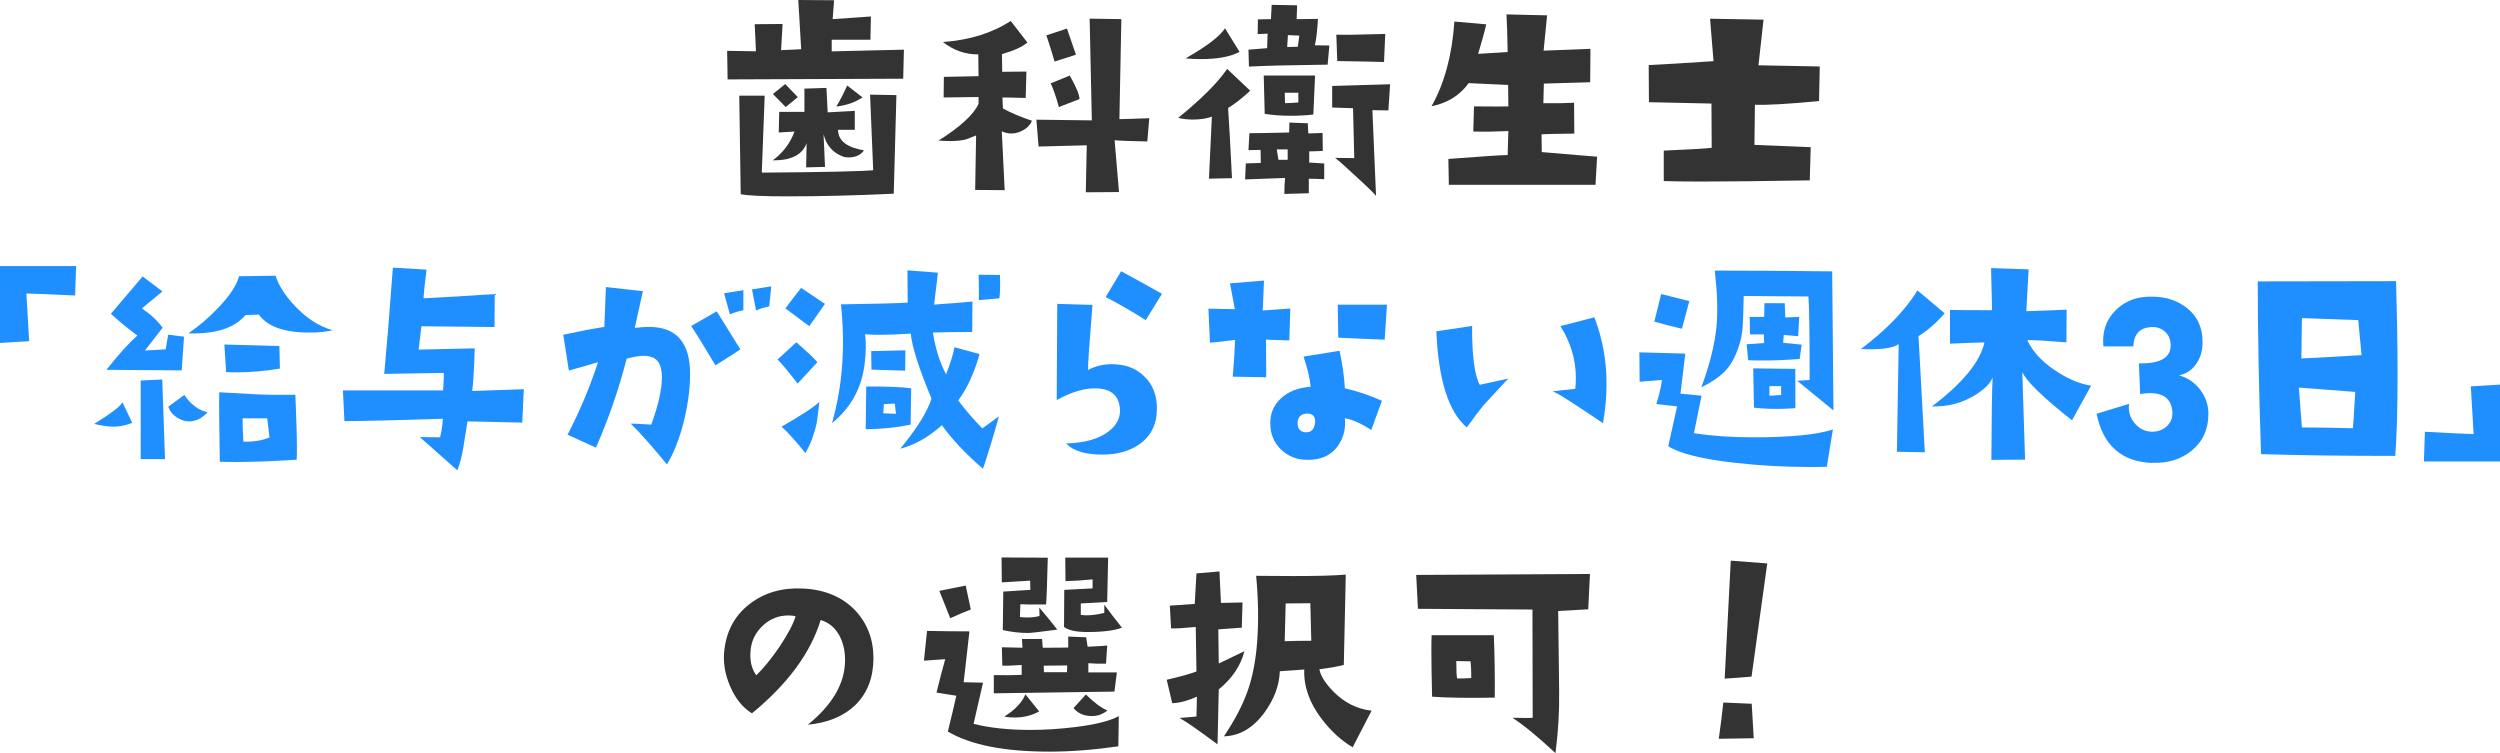
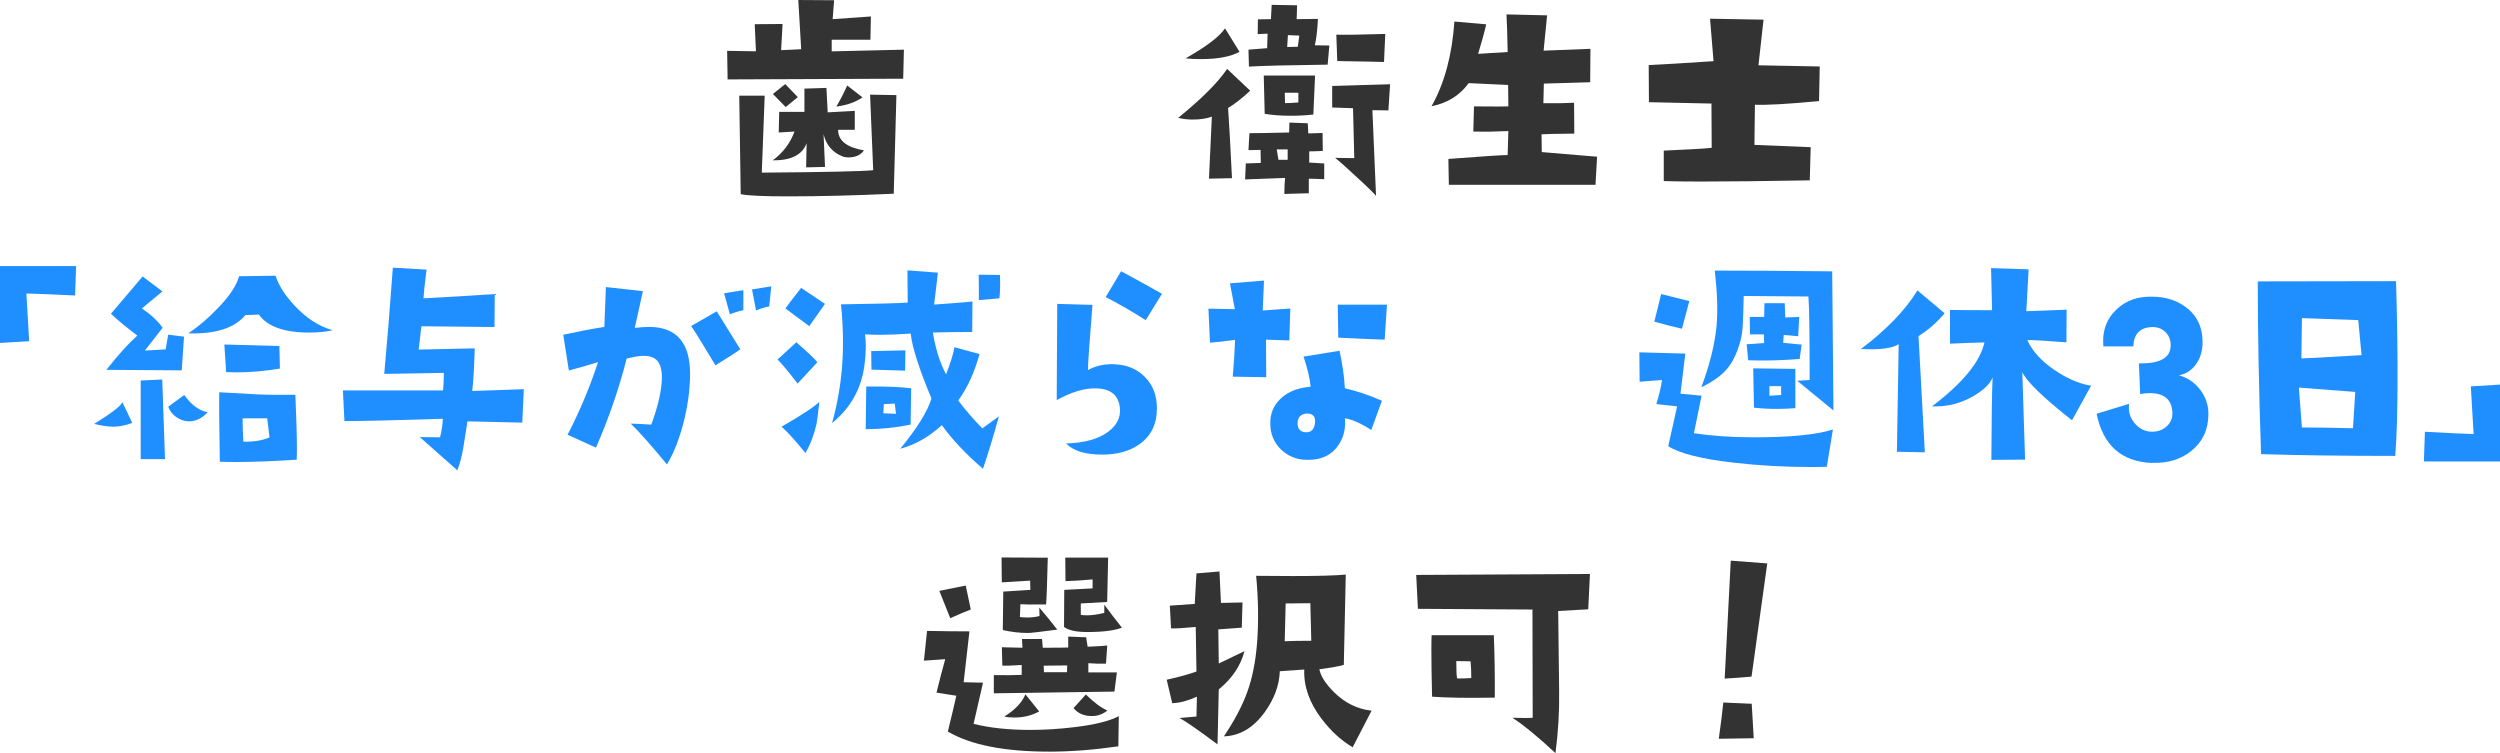
<svg xmlns="http://www.w3.org/2000/svg" id="_レイヤー_2" data-name="レイヤー 2" viewBox="0 0 423.44 127.56">
  <defs>
    <style>
      .cls-1 {
        fill: #1f8fff;
      }

      .cls-1, .cls-2 {
        stroke-width: 0px;
      }

      .cls-2 {
        fill: #333;
      }
    </style>
  </defs>
  <g id="_レイヤー_1-2" data-name="レイヤー 1">
    <g>
      <path class="cls-2" d="M153.1,8.41l-.12,4.92-29.74.12-.08-4.84,4.88.08-.21-4.59,4.72-.04-.25,4.43c1.48-.05,2.61-.11,3.4-.16l-.49-8.33,6.07.04-.25,3.2,6.48-.45-.08,3.94h-6.56v1.97l12.22-.29ZM151.83,16.12l-.45,16.69c-6.48.3-12.47.45-17.96.45-4.1,0-6.75-.12-7.96-.37l-.25-16.69h4.31l-.49,13.04c10.69-.08,16.98-.22,18.87-.41l-.53-12.8,4.47.08ZM146.33,25.47c-.55.79-1.42,1.19-2.62,1.19-.38,0-.71-.05-.98-.16-1.7-.66-2.78-1.91-3.24-3.77l.25,5.54-3.2.08.08-4.1c-.71,1.97-2.62,2.94-5.74,2.91,1.72-1.26,2.95-2.88,3.69-4.88l-2.67.16.08-3.49h4.27v-3.94l3.73-.12.21,4.14,4.59-.25v3.2h-2.83c0,1.83,1.46,2.99,4.39,3.49ZM135.13,16.45l-2.05,1.68-2.17-2.21,2.09-1.68,2.13,2.21ZM146.08,16.49c-1.18.82-2.65,1.34-4.43,1.56.57-.93,1.19-2.12,1.85-3.57l2.58,2.01Z" />
-       <path class="cls-2" d="M174.8,20.43c-.25.63-.71,1.15-1.39,1.56-.68.41-1.38.62-2.09.62-.57,0-1.12-.12-1.64-.37l.49,9.97-5-.04.16-9.23c-.57.22-1.13.44-1.68.66-.68.19-1.6.29-2.75.29-.55,0-1.19-.03-1.93-.08,3.72-2.35,5.97-4.43,6.77-6.23v-1.15l-5.91.08.04-3.49,5.87-.12-.04-3.69c-2.16.03-4.16-.67-5.99-2.09,4.51-.33,8.34-1.52,11.48-3.57l2.83,3.65c-.82.71-2.26,1.37-4.31,1.97l.04,2.99,4.1-.04-.12,4.47c-1.78-.05-3.09-.08-3.94-.08l.08,1.85c1.26.71,2.9,1.41,4.92,2.09ZM194.66,20.02l-.33,3.94c-2.79-.05-4.63-.12-5.54-.21l.74,8.78-5.62.04.16-7.96-8.16.21-.37-4.55,9.39.12-.37-17.23,5.37.08-.33,16.94c1.39-.03,3.08-.08,5.04-.16ZM182.23,9.27l-3.61,1.15c-.52-1.78-.98-3.25-1.39-4.43l3.49-1.15,1.52,4.43ZM182.84,16.78l-3.49,1.35c-.49-1.78-.96-3.12-1.39-4.02l3.24-1.31c1.09,1.94,1.64,3.27,1.64,3.98Z" />
      <path class="cls-2" d="M211.74,15.38c-1.42,1.31-2.67,2.28-3.73,2.91.19,2.79.41,6.75.66,11.89l-3.9.08.49-10.5c-.9.33-1.98.49-3.24.49-.88,0-1.7-.1-2.46-.29,3.94-3.2,6.7-5.96,8.29-8.29l3.9,3.69ZM209.94,8.78c-1.5.82-3.68,1.23-6.52,1.23-.93,0-1.8-.04-2.62-.12,3.53-2,5.76-3.69,6.69-5.09l2.46,3.98ZM224.3,30.35c-1.12-.05-2-.08-2.62-.08v2.46l-4.14.12c0-1.07.04-1.97.12-2.71l-6.77.25.12-2.71,2.54-.08-.04-2.21-2.05.04.16-2.87c1.31,0,3.55-.04,6.73-.12l.04-1.68,3.12.12.08,1.72,2.42-.08.04,3.04c-.96.05-1.72.08-2.3.08v1.89l2.54.16v2.67ZM225.16,7.71l-.29,3.24c-6.48.08-10.92.19-13.33.33l-.08-2.87c1.2-.11,2.26-.19,3.16-.25l.08-2.46c-.52.03-1.08.05-1.68.08l.04-2.5,2.21-.04.12-2.42,4.31.08-.08,2.34,3.61-.04c-.11,2.02-.29,3.51-.53,4.47l2.46.04ZM222.74,12.8l-.29,6.6c-1.26.14-2.53.21-3.81.21-1.64,0-3.12-.11-4.43-.33l-.16-6.48h8.7ZM218.1,27.07v-1.76h-1.85l.29,1.76h1.56ZM219.91,17.35v-1.64h-2.3l.04,1.76c.66,0,1.41-.04,2.26-.12ZM220.07,6.03l-1.93-.08-.12,2.01,1.8-.04.25-1.89ZM235.45,14.27l-.29,4.43-2.71-.04.62,14.56c0-.14-1.05-1.18-3.16-3.12-1.91-1.78-3.17-2.9-3.77-3.36l3.24.04-.21-8.45-3.53-.12v-3.65l9.8-.29ZM234.63,5.74l-.21,4.76c-.57-.03-3.21-.08-7.92-.16l-.16-4.47c1.12.05,3.88.01,8.29-.12Z" />
      <path class="cls-2" d="M270.51,26.53l-.27,4.77h-24.84l-.08-4.38c5.75-.44,9.1-.66,10.04-.66l.12-4.06c-2.19.1-4.17.13-5.94.08l.12-4.26c3.36.03,5.3.03,5.82,0l-.04-3.63-6.68-.31c-1.51,2.08-3.61,3.39-6.29,3.91,2.19-3.88,3.48-8.66,3.87-14.34l5.39.47c-.23,1.07-.69,2.73-1.37,5l5-.31c-.05-2.92-.12-5.04-.2-6.37l6.88.16-.59,5.98,7.93-.31-.04,5.66-7.85.23-.08,3.32c2.13.03,3.87,0,5.2-.08l.04,5.23c-3.07.03-4.92.07-5.55.12l.04,3.01c.65.05,2.67.22,6.05.51l3.32.27Z" />
      <path class="cls-2" d="M308.22,11.26l-.12,5.86c-5.26.5-8.88.7-10.86.62l-.08,6.8,9.53.39-.16,5.62c-7.79.13-13.91.2-18.36.2-2.76,0-4.88-.03-6.37-.08v-5.16c4.24-.18,6.95-.34,8.12-.47l-.04-7.5-10.59-.23-.04-6.29c2.34-.1,6-.33,10.98-.66l-.59-7.19,9.06.16-.86,7.73,10.35.2Z" />
      <path class="cls-1" d="M12.89,45.07l-.17,4.98c-3.55-.17-6.3-.29-8.25-.34l.47,8.08-4.94.3v-13.02h12.89Z" />
      <path class="cls-1" d="M22.4,71.63c-1.15.43-2.19.64-3.14.64s-2.05-.16-3.31-.47c3.04-1.89,4.63-3.12,4.77-3.7l1.68,3.52ZM31.17,57.02l-.39,5.71-12.76-.09c2.06-2.61,3.81-4.54,5.24-5.8-1.89-1.43-3.38-2.66-4.47-3.7l5.37-6.32,3.35,2.54-3.48,2.88c1.46.97,2.64,2.06,3.52,3.27l-3.01,3.87c1.52-.09,2.69-.16,3.52-.21l.43-2.49,2.66.34ZM27.95,77.77h-4.12v-13.32l3.65-.17.47,13.49ZM35.17,69.82c-.95,1.03-1.99,1.55-3.14,1.55-.75,0-1.46-.24-2.15-.71s-1.15-1.07-1.38-1.78l2.71-1.98c1.17,1.66,2.49,2.64,3.95,2.92ZM56.35,55.94c-1.15.26-2.46.39-3.95.39-4.27,0-7.12-1.02-8.55-3.05l-2.28.09c-1.86,2.21-5.08,3.24-9.67,3.09,1.78-1.2,3.47-2.65,5.07-4.34,1.95-2.03,3.12-3.81,3.52-5.33l6.19-.09c.49,1.6,1.56,3.29,3.22,5.07,1.98,2.12,4.12,3.51,6.45,4.17ZM50.25,77.86c-3.98.26-7.42.39-10.31.39-.97,0-1.88-.01-2.71-.04-.11-6.24-.14-10.17-.09-11.77l6.14.34c1.6.09,3.85.12,6.75.09.17,4.04.26,7.05.26,9.02,0,.86-.01,1.52-.04,1.98ZM47.41,62.43c-2.61.43-5.06.64-7.35.64-.6,0-1.19-.01-1.76-.04l-.3-4.68,9.32.26.09,3.82ZM45.65,74.08l-.39-3.22h-4.17c0,1.17.04,2.49.13,3.95,1.8.03,3.28-.21,4.43-.73Z" />
      <path class="cls-1" d="M88.72,65.91l-.26,5.67-9.28-.21-.69,4.34c-.23,1.46-.57,2.78-1.03,3.95l-6.36-5.63,3.44.04c.29-1.23.44-2.28.47-3.14-7.99.26-13.55.39-16.67.39l-.26-5.2h16.97c.09-1.17.13-2.16.13-2.96l-10.1.17c.43-4.58.92-10.58,1.46-18l5.71.34c-.29,2.23-.46,3.85-.52,4.86,6.22-.34,10.24-.59,12.07-.73l-.04,5.59-12.38-.13-.47,3.95,9.5-.21c-.11,3.64-.26,6.04-.43,7.22l8.72-.3Z" />
      <path class="cls-1" d="M112.97,78.67c-2.64-3.21-4.68-5.51-6.14-6.92.57,0,1.73.06,3.48.17,1.2-3.27,1.8-5.96,1.8-8.08,0-.49-.04-.92-.13-1.29-.29-1.6-1.35-2.36-3.18-2.28-.66.03-1.55.19-2.66.47-1.29,5.07-3.02,10.1-5.2,15.08l-4.81-2.19c2.03-3.9,3.75-7.99,5.16-12.29-1.38.43-3.02.9-4.94,1.42l-.95-6.06c2.46-.54,4.78-.99,6.96-1.33l.26-6.75,6.27.69-1.38,6.23c.92-.11,1.75-.17,2.49-.17,4.58.03,6.88,2.68,6.88,7.95,0,2.46-.34,5.11-1.03,7.95-.75,2.98-1.7,5.44-2.88,7.39ZM125.39,59.17c-.63.46-2.03,1.36-4.21,2.71-2.03-3.41-3.41-5.63-4.12-6.66l4.34-2.49,4,6.45ZM125.91,52.55c-.86.17-1.62.4-2.28.69l-.99-3.57,3.27-.52v3.39ZM130.63,48.51l-.34,3.39c-.83.17-1.58.4-2.23.69l-.69-3.57,3.27-.52Z" />
      <path class="cls-1" d="M138.44,61.36l-3.35,3.61c-1.49-1.95-2.62-3.31-3.39-4.08l3.18-2.92c2,1.75,3.19,2.88,3.57,3.39ZM138.78,68.06c-.23,2.06-.39,3.29-.47,3.7-.4,1.8-1.03,3.47-1.89,4.98-1.63-2.03-2.98-3.52-4.04-4.47,3.44-1.98,5.57-3.38,6.4-4.21ZM139.73,51.47l-2.66,3.78-4.04-3.01c.2-.31,1.09-1.47,2.66-3.48l4.04,2.71ZM169.2,70.51c-1,3.58-1.91,6.55-2.71,8.89-2.95-2.55-5.27-5.01-6.96-7.39-2.21,2.01-4.55,3.34-7.05,4,2.86-3.49,4.63-6.33,5.29-8.51-2.09-5.01-3.27-8.68-3.52-11-2.01.14-3.75.21-5.24.21-.95,0-1.78-.03-2.49-.09.2,1.38.17,3.09-.09,5.16-.52,4.04-2.35,7.33-5.5,9.88.92-3.29,1.49-6.6,1.72-9.93.23-3.24.16-6.63-.21-10.18,6.04-.09,9.81-.19,11.3-.3l-.04-5.46,5.16.39-.64,5.41c3.61-.26,5.77-.43,6.49-.52l-.04,5.16c-2.41,0-4.63.03-6.66.09.43,2.72,1.17,5.08,2.23,7.09.77-2,1.25-3.54,1.42-4.6l4.25,1.16c-.89,3.18-2.09,5.8-3.61,7.86,1.23,1.63,2.59,3.21,4.08,4.73l2.84-2.06ZM154.33,65.78l-.09,6.14c-2.49.52-5.03.77-7.61.77l.09-7.22c3.44-.03,5.97.07,7.61.3ZM153.35,59.34l-.04,3.44-5.71-.17-.04-3.14,5.8-.13ZM151.76,70.08l-.21-1.72-1.85.09-.09,1.55c.26,0,.97.03,2.15.09ZM169.37,46.58c.06,1.52.03,2.84-.09,3.95l-3.48.3c0-1.72-.01-3.15-.04-4.3l3.61.04Z" />
-       <path class="cls-1" d="M195.95,69.22c0,2.64-1,4.66-3.01,6.06-1.66,1.15-3.74,1.72-6.23,1.72-2.89,0-4.94-.63-6.14-1.89,3.09-.09,5.47-.74,7.13-1.98,1.49-1.12,2.15-2.46,1.98-4.04-.23-2.21-1.63-3.31-4.21-3.31-1.83-.03-4,.63-6.49,1.98l.09-16.29,5.97.17c-.49,6.07-.75,9.75-.77,11.04,1.46-.8,3.11-1.12,4.94-.95,1.86.14,3.41.83,4.64,2.06,1.4,1.35,2.11,3.15,2.11,5.41ZM196.81,49.76l-2.75,4.47c-2.49-1.58-4.76-2.88-6.79-3.91l2.62-4.38c2.49,1.35,4.8,2.62,6.92,3.82Z" />
+       <path class="cls-1" d="M195.95,69.22c0,2.64-1,4.66-3.01,6.06-1.66,1.15-3.74,1.72-6.23,1.72-2.89,0-4.94-.63-6.14-1.89,3.09-.09,5.47-.74,7.13-1.98,1.49-1.12,2.15-2.46,1.98-4.04-.23-2.21-1.63-3.31-4.21-3.31-1.83-.03-4,.63-6.49,1.98l.09-16.29,5.97.17c-.49,6.07-.75,9.75-.77,11.04,1.46-.8,3.11-1.12,4.94-.95,1.86.14,3.41.83,4.64,2.06,1.4,1.35,2.11,3.15,2.11,5.41ZM196.81,49.76l-2.75,4.47c-2.49-1.58-4.76-2.88-6.79-3.91l2.62-4.38c2.49,1.35,4.8,2.62,6.92,3.82" />
      <path class="cls-1" d="M218.55,52.25l-.17,5.41-3.95-.13.04,6.36-5.67-.09c.2-2.32.33-4.4.39-6.23-2.21.29-3.62.44-4.25.47l-.26-5.76,4.47.09-.82-4.38,5.76-.47-.21,5.07,4.68-.34ZM234.06,67.89l-1.8,4.94c-1.78-1.15-3.27-1.8-4.47-1.98.17,1.75-.21,3.29-1.16,4.64-1.26,1.8-3.25,2.59-5.97,2.36-1.4-.14-2.64-.72-3.7-1.72-1.17-1.15-1.78-2.58-1.8-4.3-.06-1.72.54-3.17,1.78-4.34,1.25-1.17,2.93-1.83,5.05-1.98-.11-1.35-.52-3.05-1.2-5.11l6.1-.99c.49,2.26.79,4.38.9,6.36,2.03.46,4.12,1.16,6.27,2.11ZM222.72,71.76c.17-1.15-.29-1.72-1.38-1.72-.97.09-1.49.57-1.55,1.46-.06.86.23,1.4.86,1.63.2.06.4.09.6.09.83,0,1.32-.49,1.46-1.46ZM234.92,51.6l-.39,5.93c-2.49-.09-5.11-.2-7.86-.34l-.09-5.59h8.34Z" />
-       <path class="cls-1" d="M255.48,64.11c-2.49,2.66-3.81,4.08-3.95,4.25-.86,1-1.89,2.35-3.09,4.04-3.09-2.63-4.81-8.06-5.16-16.29l6.06-.9c-.03,4.96.4,8.28,1.29,9.97l4.86-1.07ZM271.5,71.67c-3.41-2.29-5.43-3.62-6.06-4-1.12-.74-1.95-1.2-2.49-1.38.86-.11,2.15-.26,3.87-.43.06-.6.09-1.22.09-1.85,0-3.09-.87-6.02-2.62-8.77l5.76-1.5c1.38,3.61,2.06,7.38,2.06,11.3,0,2.12-.2,4.33-.6,6.62Z" />
      <path class="cls-1" d="M310.45,72.74l-1.03,6.32c-.75.03-1.66.04-2.75.04-4.41,0-8.74-.24-12.98-.73-5.5-.63-9.21-1.56-11.13-2.79l1.5-6.75-3.52-.39c.52-1.66.83-3.02.95-4.08l-3.78.3-.04-4.98,7.78.21-.82,6.79,3.57.34-1.29,6.36c3.06.46,6.43.69,10.1.69,6.24,0,10.73-.44,13.45-1.33ZM286.13,51l-1.25,4.68c-1.06-.23-2.62-.63-4.68-1.2l1.16-4.68,4.77,1.2ZM310.54,69.52l-6.14-5.03,2.11-.13c0-7.88-.07-12.59-.21-14.14l-10.96-.09c-.06,2.66-.1,4.1-.13,4.3-.03,1.38-.19,2.54-.47,3.48-.57,2.01-1.33,3.55-2.28,4.64-.95,1.09-2.38,2.11-4.3,3.05,1.43-3.84,2.29-7.3,2.58-10.4.23-2.46.13-5.59-.3-9.37,5.36,0,11.99.04,19.89.13l.21,23.55ZM305.16,58.35l-.34,2.45c-2.15.17-4.2.26-6.14.26-.89,0-1.75-.01-2.58-.04l-.26-2.71,2.96-.21-.04-1.46h-2.36l-.04-2.96h2.45l.04-2.32h3.44l.09,2.41,2.36-.09-.17,3.27-2.45-.21-.09,1.33,3.14.3ZM304.09,62.47v6.66c-1.06.09-2.11.13-3.14.13-1.35,0-2.64-.07-3.87-.21l-.13-6.66,7.13.09ZM301.68,66.9v-1.5h-1.98v1.63l1.98-.13Z" />
      <path class="cls-1" d="M329.38,53.06c-1.35,1.58-2.82,2.87-4.43,3.87l1.07,19.68-4.73-.09.3-18.22c-.89.57-2.45.86-4.68.86-.54,0-1.12-.01-1.72-.04,4.3-3.24,7.49-6.54,9.58-9.93l4.6,3.87ZM354.17,65.35l-3.22,5.84c-4.87-3.84-7.68-6.56-8.42-8.16l.47,14.82-5.71.04c.03-6.96.1-11.62.21-13.96-.4,1.06-1.48,2.11-3.22,3.14-2.15,1.26-4.5,1.85-7.05,1.76,5.18-3.92,8.15-7.53,8.89-10.83-1.49.03-3.44.1-5.84.21v-5.71c1.66.03,4.04.04,7.13.04l-.17-7.13,6.36.21-.39,7.09c1.92-.06,4.2-.14,6.83-.26l-.04,5.54c-3.18-.26-5.39-.39-6.62-.39.83,1.83,2.32,3.5,4.47,4.98,2.15,1.49,4.25,2.41,6.32,2.75Z" />
      <path class="cls-1" d="M364.56,78.42c-5.21-.2-8.36-2.98-9.45-8.34l5.5-1.68c-.03.2-.04.4-.04.6,0,1.12.4,2.09,1.2,2.92.8.83,1.76,1.23,2.88,1.2.95-.03,1.74-.34,2.38-.95s.95-1.36.92-2.28c-.09-2.21-1.38-3.31-3.87-3.31-.49,0-1.02.06-1.59.17l-.21-5.2c3.47.06,5.26-.89,5.37-2.84.06-1-.23-1.82-.86-2.45-.63-.63-1.45-.92-2.45-.86-1.92.12-2.92,1.2-3.01,3.27h-5.07c-.03-.31-.04-.63-.04-.95,0-2,.68-3.7,2.04-5.09,1.36-1.39,3.04-2.17,5.05-2.34.31-.03.72-.04,1.2-.04,2.41,0,4.43.69,6.08,2.06,1.65,1.38,2.47,3.25,2.47,5.63,0,1.4-.33,2.59-.99,3.57-.72,1.12-1.72,1.8-3.01,2.06,1.46.4,2.66,1.21,3.59,2.43.93,1.22,1.4,2.59,1.4,4.1,0,2.61-.95,4.68-2.84,6.23-1.78,1.46-4,2.15-6.66,2.06Z" />
      <path class="cls-1" d="M405.83,47.61c.17,5.76.26,11.04.26,15.86,0,5.93-.13,10.51-.39,13.75-8.71,0-16.29-.1-22.73-.3-.37-10.77-.56-20.52-.56-29.26l23.42-.04ZM398.91,66.38l-9.54-.73.52,6.75c2.03,0,4.91.04,8.64.13.03-.2.16-2.25.39-6.14ZM399.99,60.15l-.56-5.93-9.54-.34-.09,6.83c.57,0,3.97-.19,10.18-.56Z" />
      <path class="cls-1" d="M423.44,65.14v13.02h-12.89l.17-5.03c3.55.2,6.3.33,8.25.39l-.47-8.08,4.94-.3Z" />
-       <path class="cls-2" d="M136.81,122.76c4.15-3.35,6.26-6.95,6.32-10.79.03-1.63-.29-3.06-.95-4.3-.72-1.35-1.78-2.23-3.18-2.66-1.69,5.56-5.57,10.83-11.64,15.81-1.58-.97-2.81-2.51-3.7-4.6-.8-1.86-1.15-3.7-1.03-5.5.26-3.58,1.7-6.39,4.34-8.42,2.49-1.92,5.5-2.79,9.02-2.62,3.67.17,6.6,1.39,8.81,3.65,2.09,2.21,3.14,4.93,3.14,8.16s-1.03,5.94-3.09,7.95c-1.98,1.89-4.66,2.99-8.04,3.31ZM134.75,104.37c-.4-.09-.8-.13-1.2-.13-1.66,0-3.1.57-4.32,1.7-1.22,1.13-1.91,2.49-2.08,4.06-.2,1.78.11,3.24.95,4.38,1.26-1.23,2.58-2.85,3.95-4.86,1.43-2.15,2.33-3.87,2.71-5.16Z" />
      <path class="cls-2" d="M189.5,121.28l-.08,5.13c-4.16.6-8.05.9-11.69.9-7.6,0-13.33-1.13-17.19-3.4.6-2.43,1.08-4.46,1.44-6.07l-3.36-.53c.49-2,.98-3.88,1.48-5.66l-3.61.25.53-5.04c2.57.05,4.96.08,7.18.08l-.98,8.61,3.28.08-1.6,6.97c2.68.68,5.88,1.03,9.6,1.03,2.49,0,5.04-.16,7.67-.49,3.36-.41,5.81-1.03,7.34-1.85ZM164.44,103.23c-.88.33-2.04.82-3.49,1.48-.36-.9-.97-2.45-1.85-4.63l4.47-.9.86,4.06ZM189.17,113.9l-.41,3.24-20.43.29v-3.08c1.91.03,3.49.01,4.72-.04v-1.68c-1.67.11-2.76.15-3.28.12l-.08-3.12,3.49.08-.08-1.48h3.4l.12,1.48c2.46,0,3.9-.01,4.31-.04v-1.85l3.04.12.25,1.6c1.89-.08,2.99-.15,3.32-.21l-.21,3.08c-.9.03-1.9,0-2.99-.08v1.56h4.84ZM179.08,106.64c-2.84.38-4.5.57-4.96.57-1.37,0-2.79-.16-4.27-.49l.08-6.52,4.59-.29-.04-1.56-4.8.29-.04-4.22,7.83.04c-.11,4.57-.21,7.21-.29,7.92-2.38.03-3.83.01-4.35-.04l-.08,2.17c.41.05.83.08,1.27.08.68,0,1.37-.08,2.05-.25l-.04-1.44c1.01,1.18,2.02,2.42,3.04,3.73ZM176.01,120.5c-1.23.68-2.62,1.03-4.18,1.03-.66,0-1.23-.05-1.72-.16,1.83-1.15,3.02-2.41,3.57-3.77l2.34,2.91ZM180.76,112.71l-3.98.04.04,1.11h3.9l.04-1.15ZM190.03,106.31c-1.26.49-3.21.74-5.87.74-1.89,0-3.2-.29-3.94-.86l.04-6.28,4.8-.25v-1.52c-1.72.16-3.25.26-4.59.29l-.04-3.98h7.26l-.16,7.51-4.47.25v1.93c.27.05.62.08,1.03.08.85,0,1.83-.14,2.95-.41v-1.39c.82,1.12,1.82,2.42,2.99,3.9ZM187.57,120.34c-.82.66-1.74.97-2.75.94-1.29-.03-2.28-.48-2.99-1.35l2.09-2.3c1.39,1.37,2.61,2.27,3.65,2.71Z" />
      <path class="cls-2" d="M210.78,110.29c-.63,2.46-2.08,4.62-4.35,6.48l-.21,9.31c-3.25-2.43-5.4-3.92-6.44-4.47l2.87-.25.08-3.36c-1.48.68-2.87,1.05-4.18,1.11l-.94-3.98c2.08-.46,3.76-.93,5.04-1.39l-.12-7.55c-1.94.19-3.34.27-4.18.25l-.21-3.86,4.22-.29.29-5.17,3.9-.33.25,5.33,3.65-.08-.12,4.27-3.98.29.08,5.78,4.35-2.09ZM232.31,120.38l-3.2,6.19c-1.91-1.12-3.66-2.72-5.25-4.8-2.08-2.73-3.06-5.52-2.95-8.37l-4.14.29c-.08,2.38-.94,4.7-2.58,6.97-1.91,2.62-4.21,3.98-6.89,4.06,1.8-2.68,3.13-5.2,3.98-7.57.85-2.37,1.39-5.12,1.64-8.26.27-3.58.22-7.37-.16-11.36,2.32.03,4.42.04,6.28.04,4.16,0,7.12-.08,8.9-.25l-.33,15.3c-.6.19-1.98.44-4.14.74.22,1.15,1.04,2.43,2.46,3.86,1.83,1.83,3.96,2.88,6.4,3.16ZM222.1,108.53l-.16-6.36-4.18.04-.16,6.4c1.09-.05,2.6-.08,4.51-.08Z" />
      <path class="cls-2" d="M269.3,97.21l-.29,5.99c-.85.05-2.54.15-5.09.29l.16,13.49c.05,3.5-.15,7.03-.62,10.58-2.93-2.73-5.36-4.73-7.3-5.99.88.03,1.6.04,2.17.04s1-.01,1.27-.04l-.04-18.33-19.4-.12-.29-5.74,29.41-.16ZM253.18,118.16c-4.54.08-8.08.03-10.62-.16-.08-3.31-.12-5.91-.12-7.79,0-1.12.01-2,.04-2.62h10.54c.14,3.53.19,7.05.16,10.58ZM249.2,114.84c0-1.12-.04-2.06-.12-2.83l-2.42-.04c0,1.7.05,2.68.16,2.95.93,0,1.72-.03,2.38-.08Z" />
      <path class="cls-2" d="M297.05,125.04l-5.93.09c.34-2.41.6-4.45.77-6.14l4.81.21.34,5.84ZM299.33,95.44l-2.66,19.16c-1.26.12-2.78.23-4.55.34l1.03-19.98,6.19.47Z" />
    </g>
  </g>
</svg>